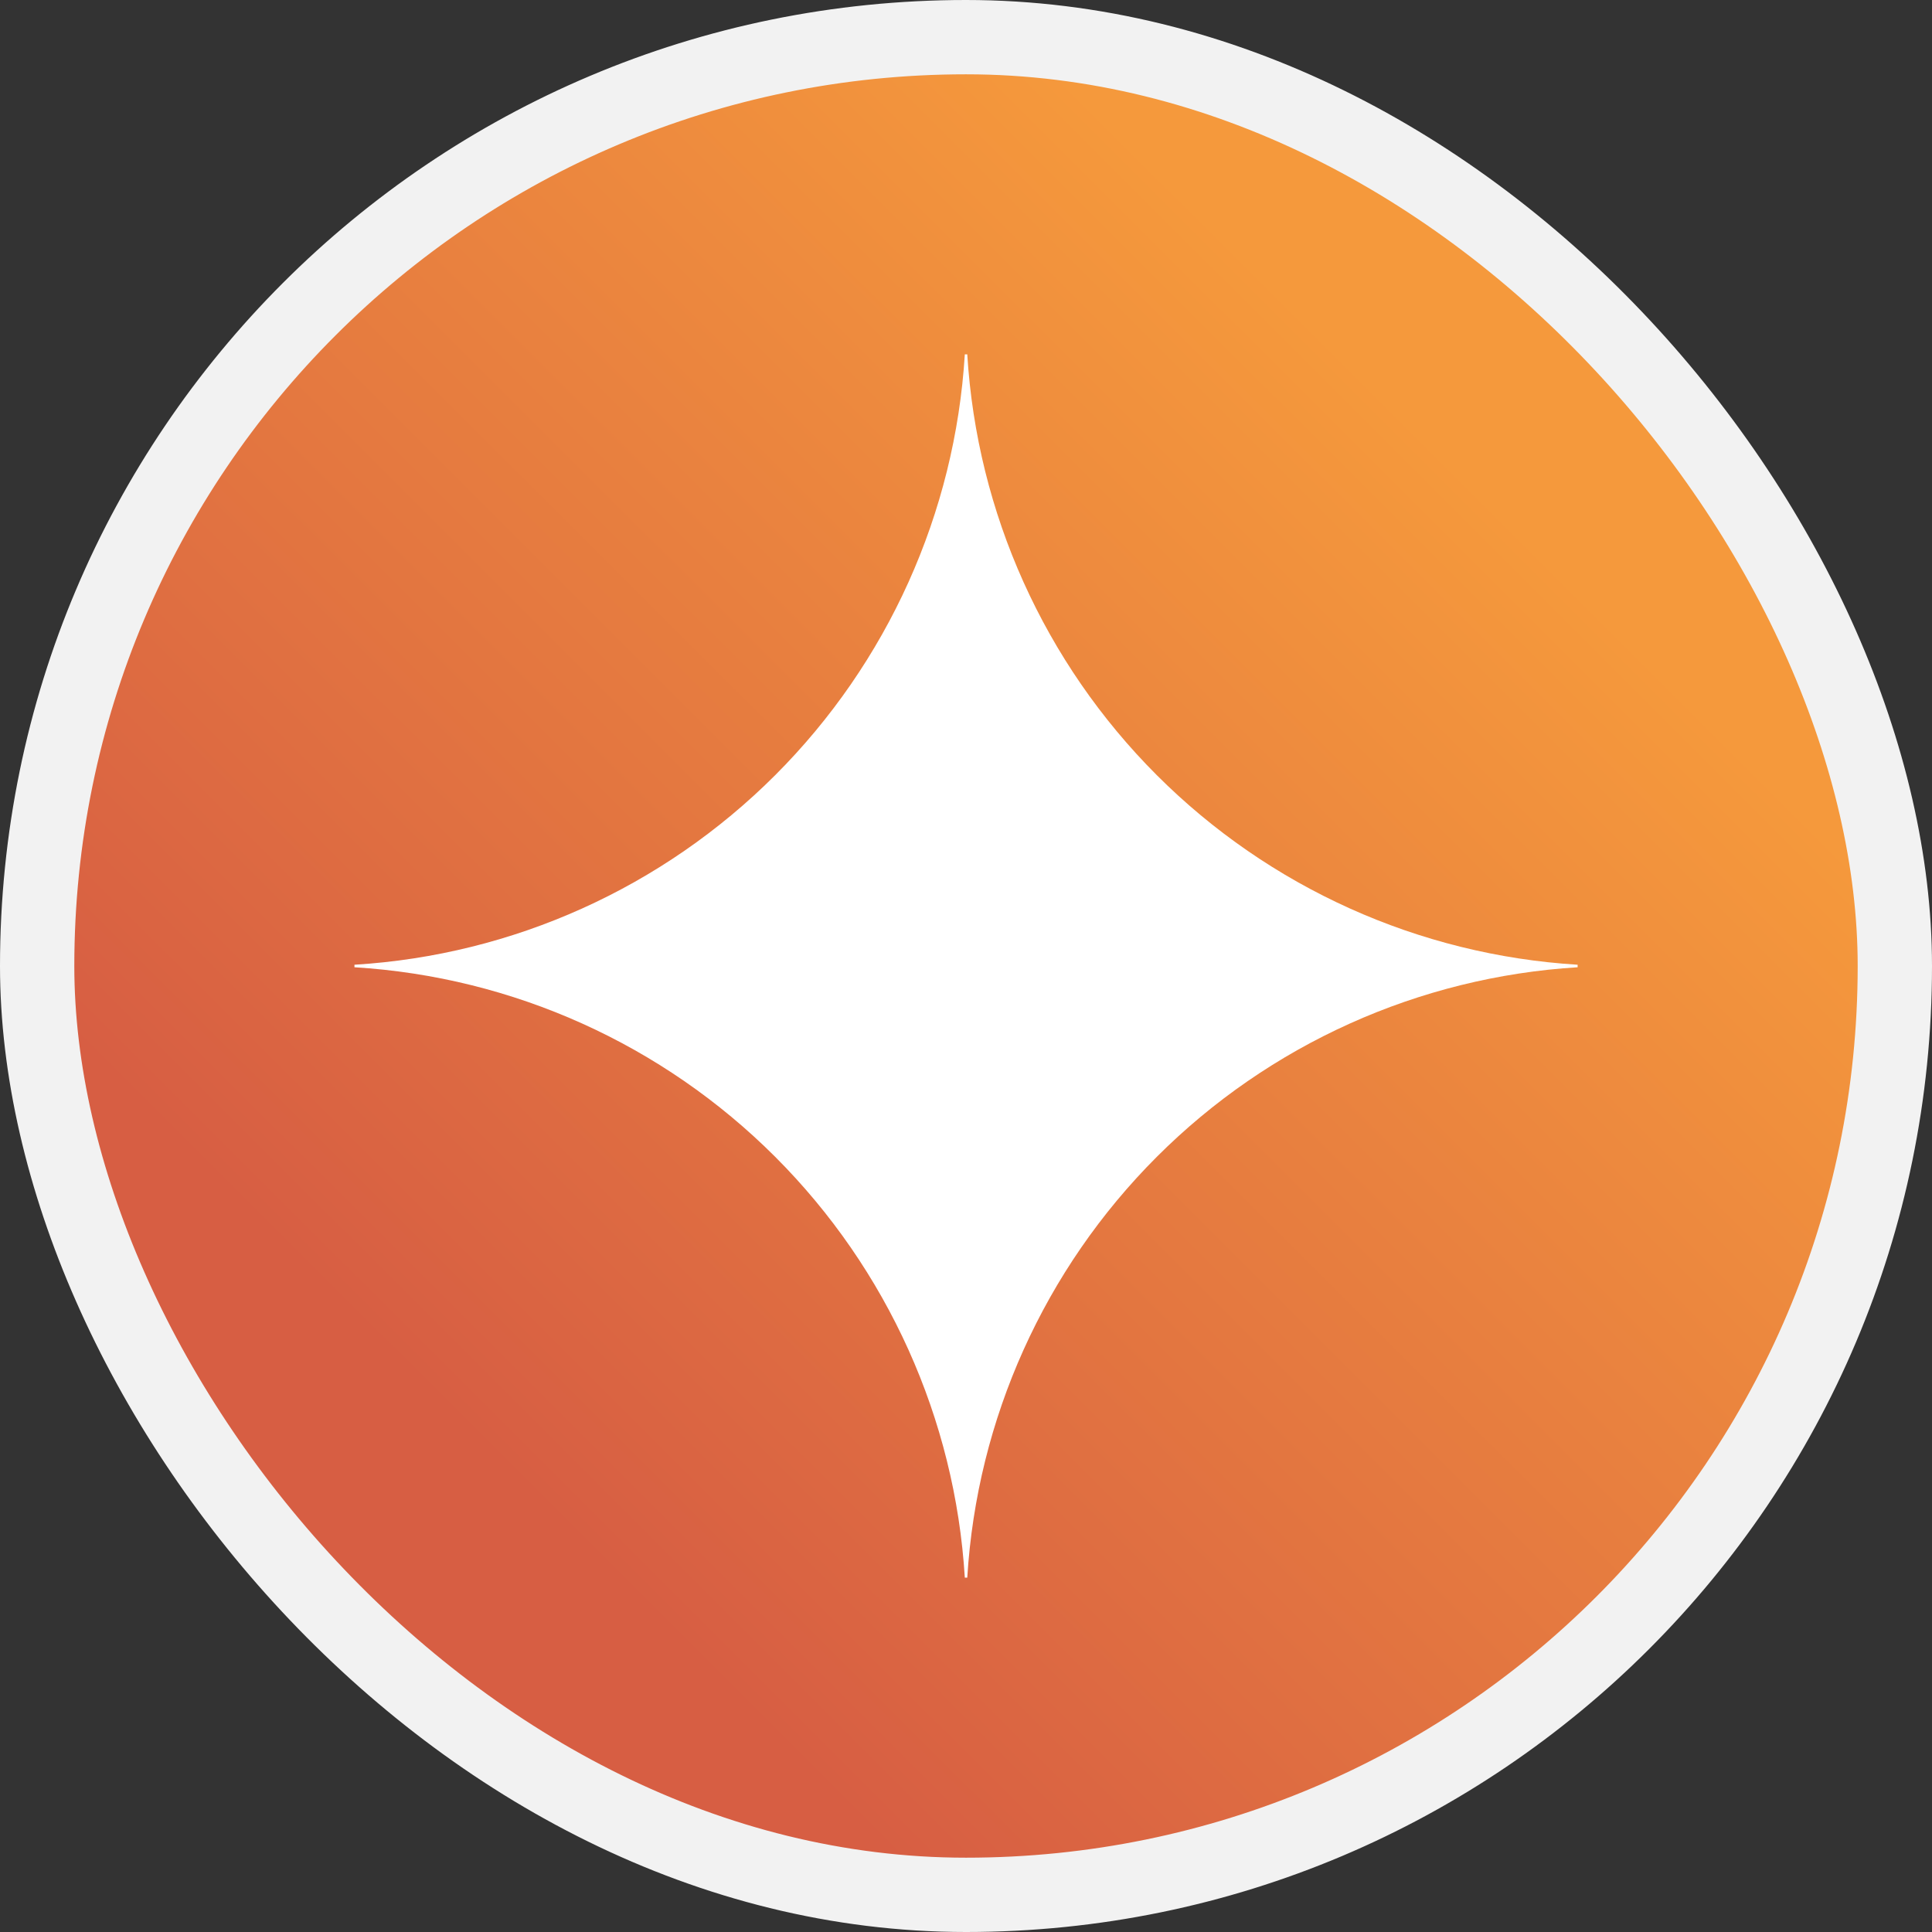
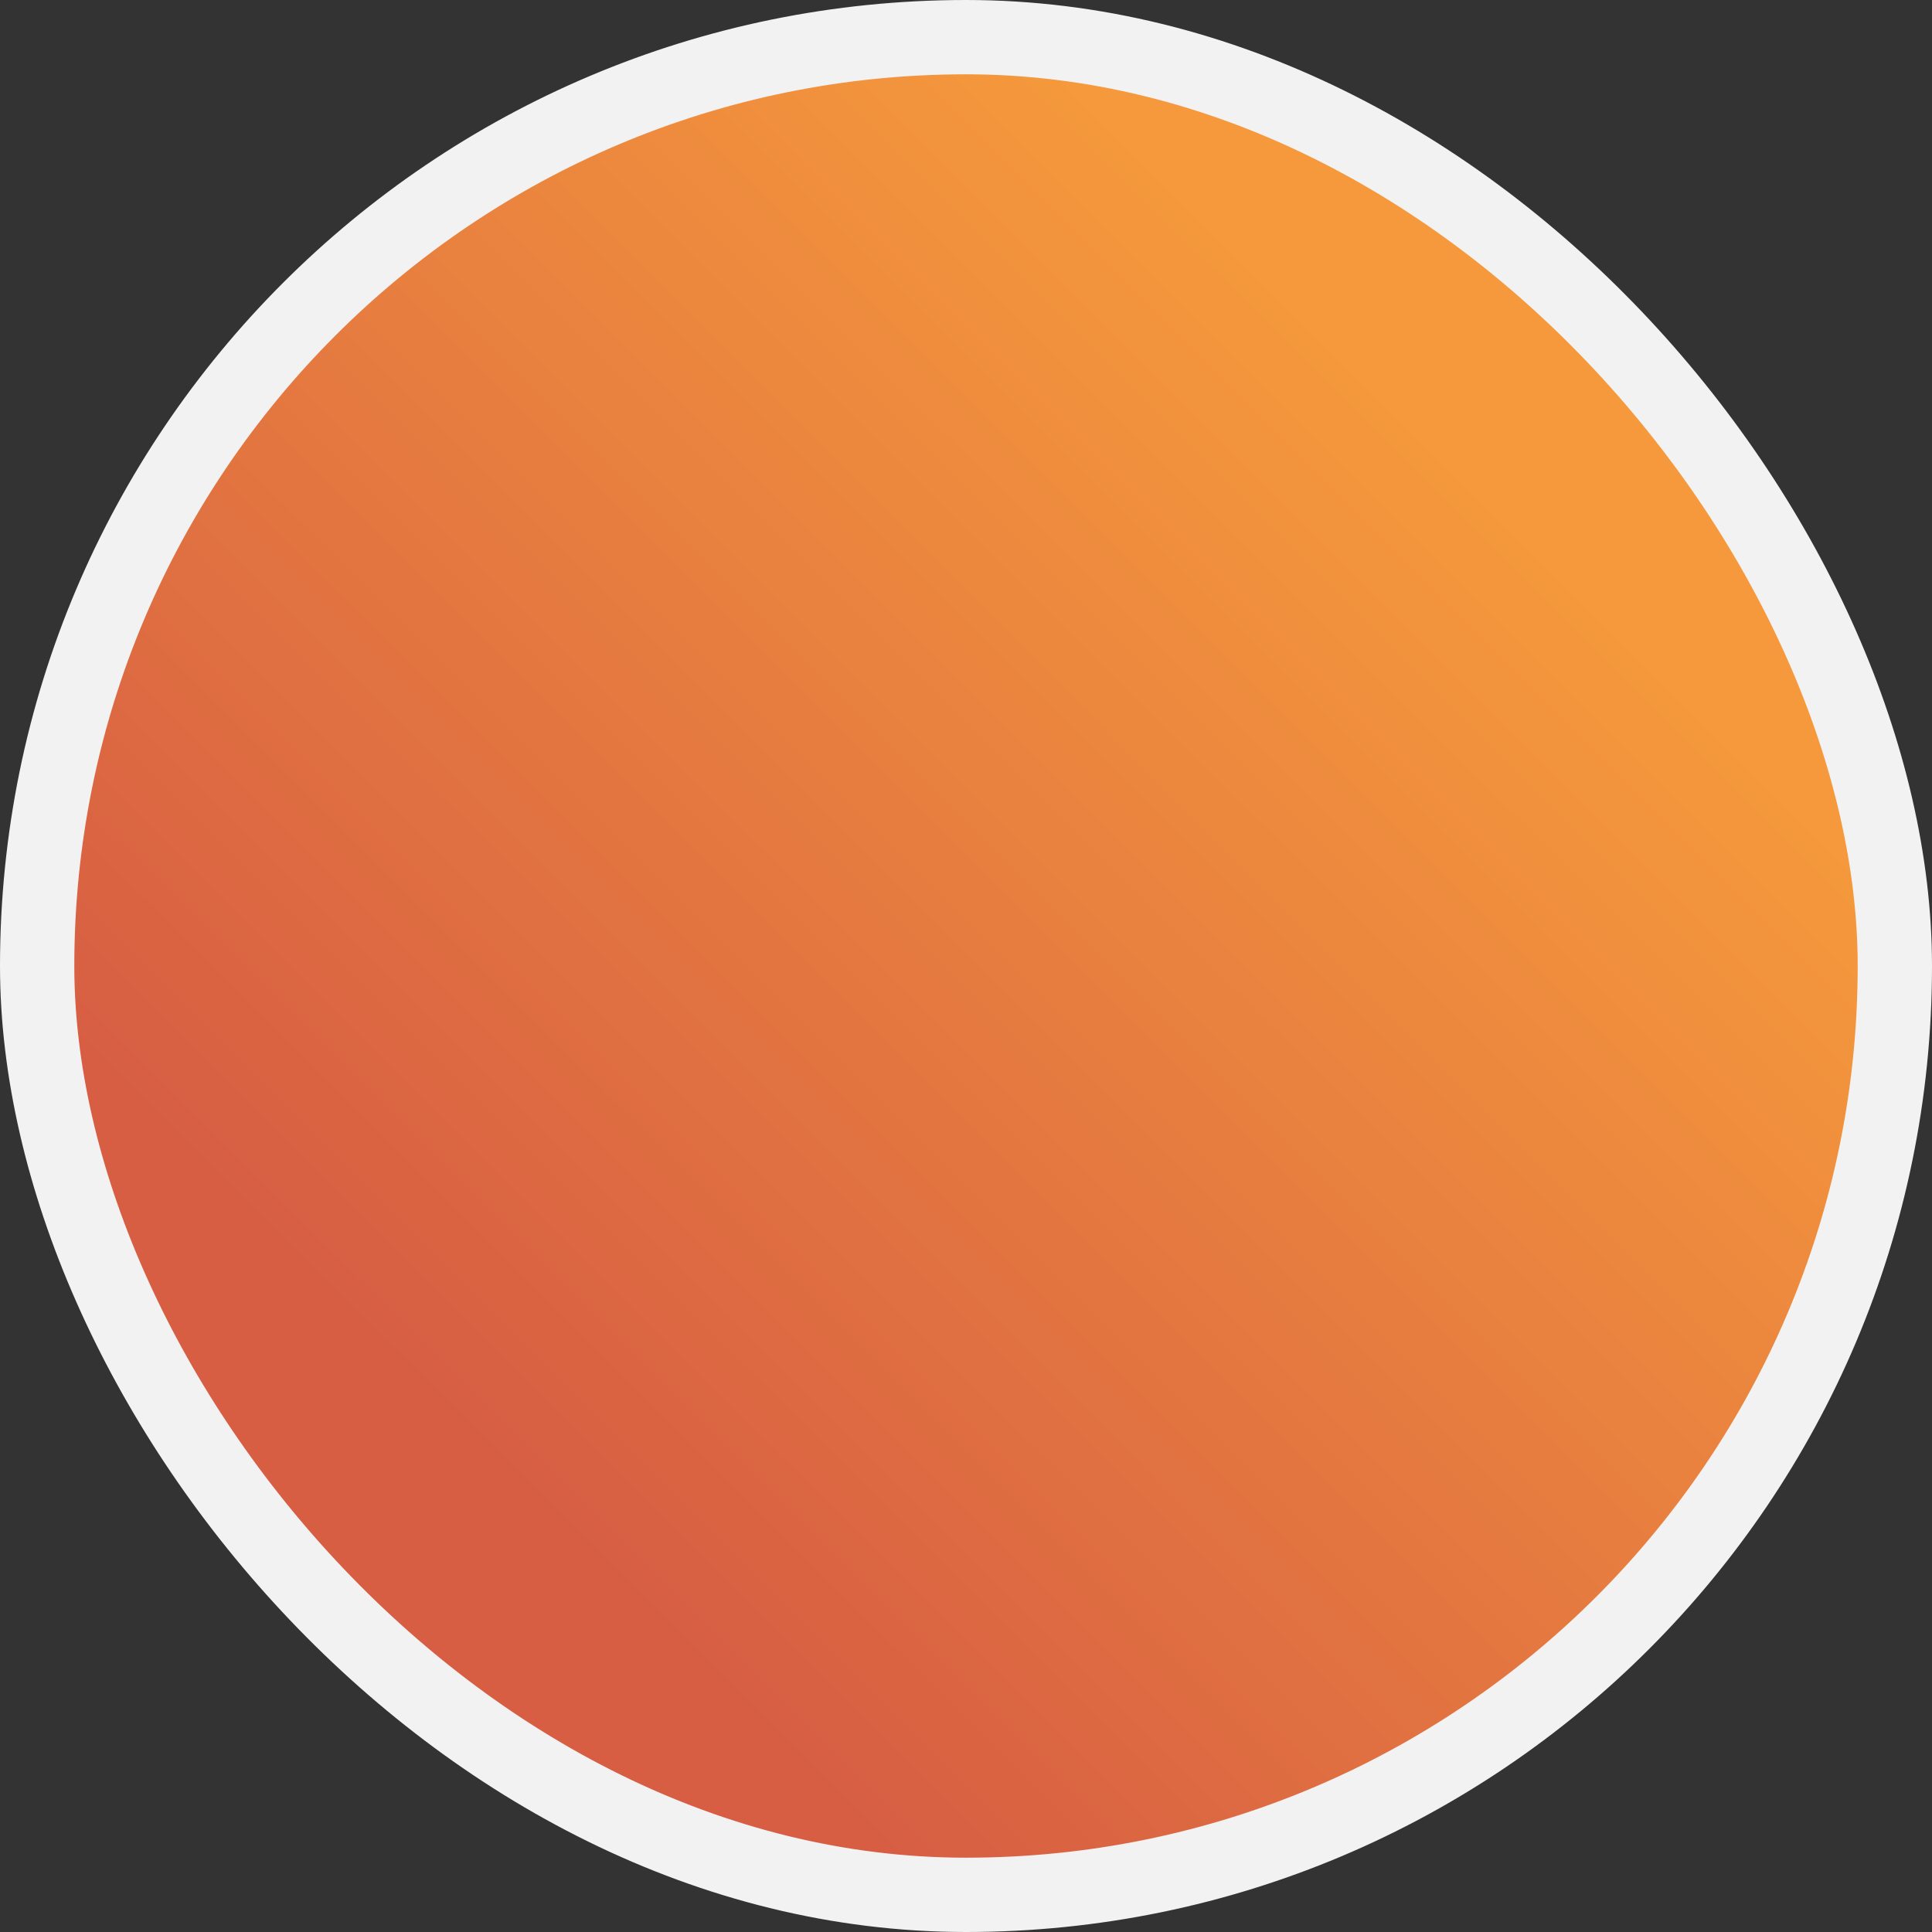
<svg xmlns="http://www.w3.org/2000/svg" width="26" height="26" viewBox="0 0 26 26" fill="none">
  <rect x="0" y="0" width="26" height="26" fill="#333333" stroke="none" />
-   <rect x="0.5" y="0.5" width="25" height="25" rx="12.5" fill="white" />
  <rect x="0.5" y="0.5" width="25" height="25" rx="12.5" fill="url(#paint0_linear_2700_69499)" />
  <rect x="0.5" y="0.5" width="25" height="25" rx="12.5" stroke="#F2F2F2" />
  <g clip-path="url(#clip0_2700_69499)">
-     <path d="M21.231 13.017C19.095 13.148 17.081 14.055 15.568 15.568C14.055 17.081 13.148 19.095 13.017 21.231H12.984C12.853 19.095 11.945 17.081 10.432 15.568C8.919 14.055 6.905 13.147 4.77 13.017L4.77 12.983C6.905 12.853 8.919 11.945 10.432 10.432C11.945 8.919 12.853 6.905 12.984 4.769L13.017 4.769C13.148 6.905 14.055 8.919 15.568 10.432C17.081 11.945 19.095 12.852 21.231 12.983V13.017Z" fill="white" />
-   </g>
+     </g>
  <defs>
    <linearGradient id="paint0_linear_2700_69499" x1="6.473" y1="19.527" x2="19.689" y2="6.297" gradientUnits="userSpaceOnUse">
      <stop stop-color="#D75E43" />
      <stop offset="1" stop-color="#F5993C" />
    </linearGradient>
    <clipPath id="clip0_2700_69499">
-       <rect width="16.976" height="16.976" fill="white" transform="translate(4.512 4.512)" />
-     </clipPath>
+       </clipPath>
  </defs>
</svg>